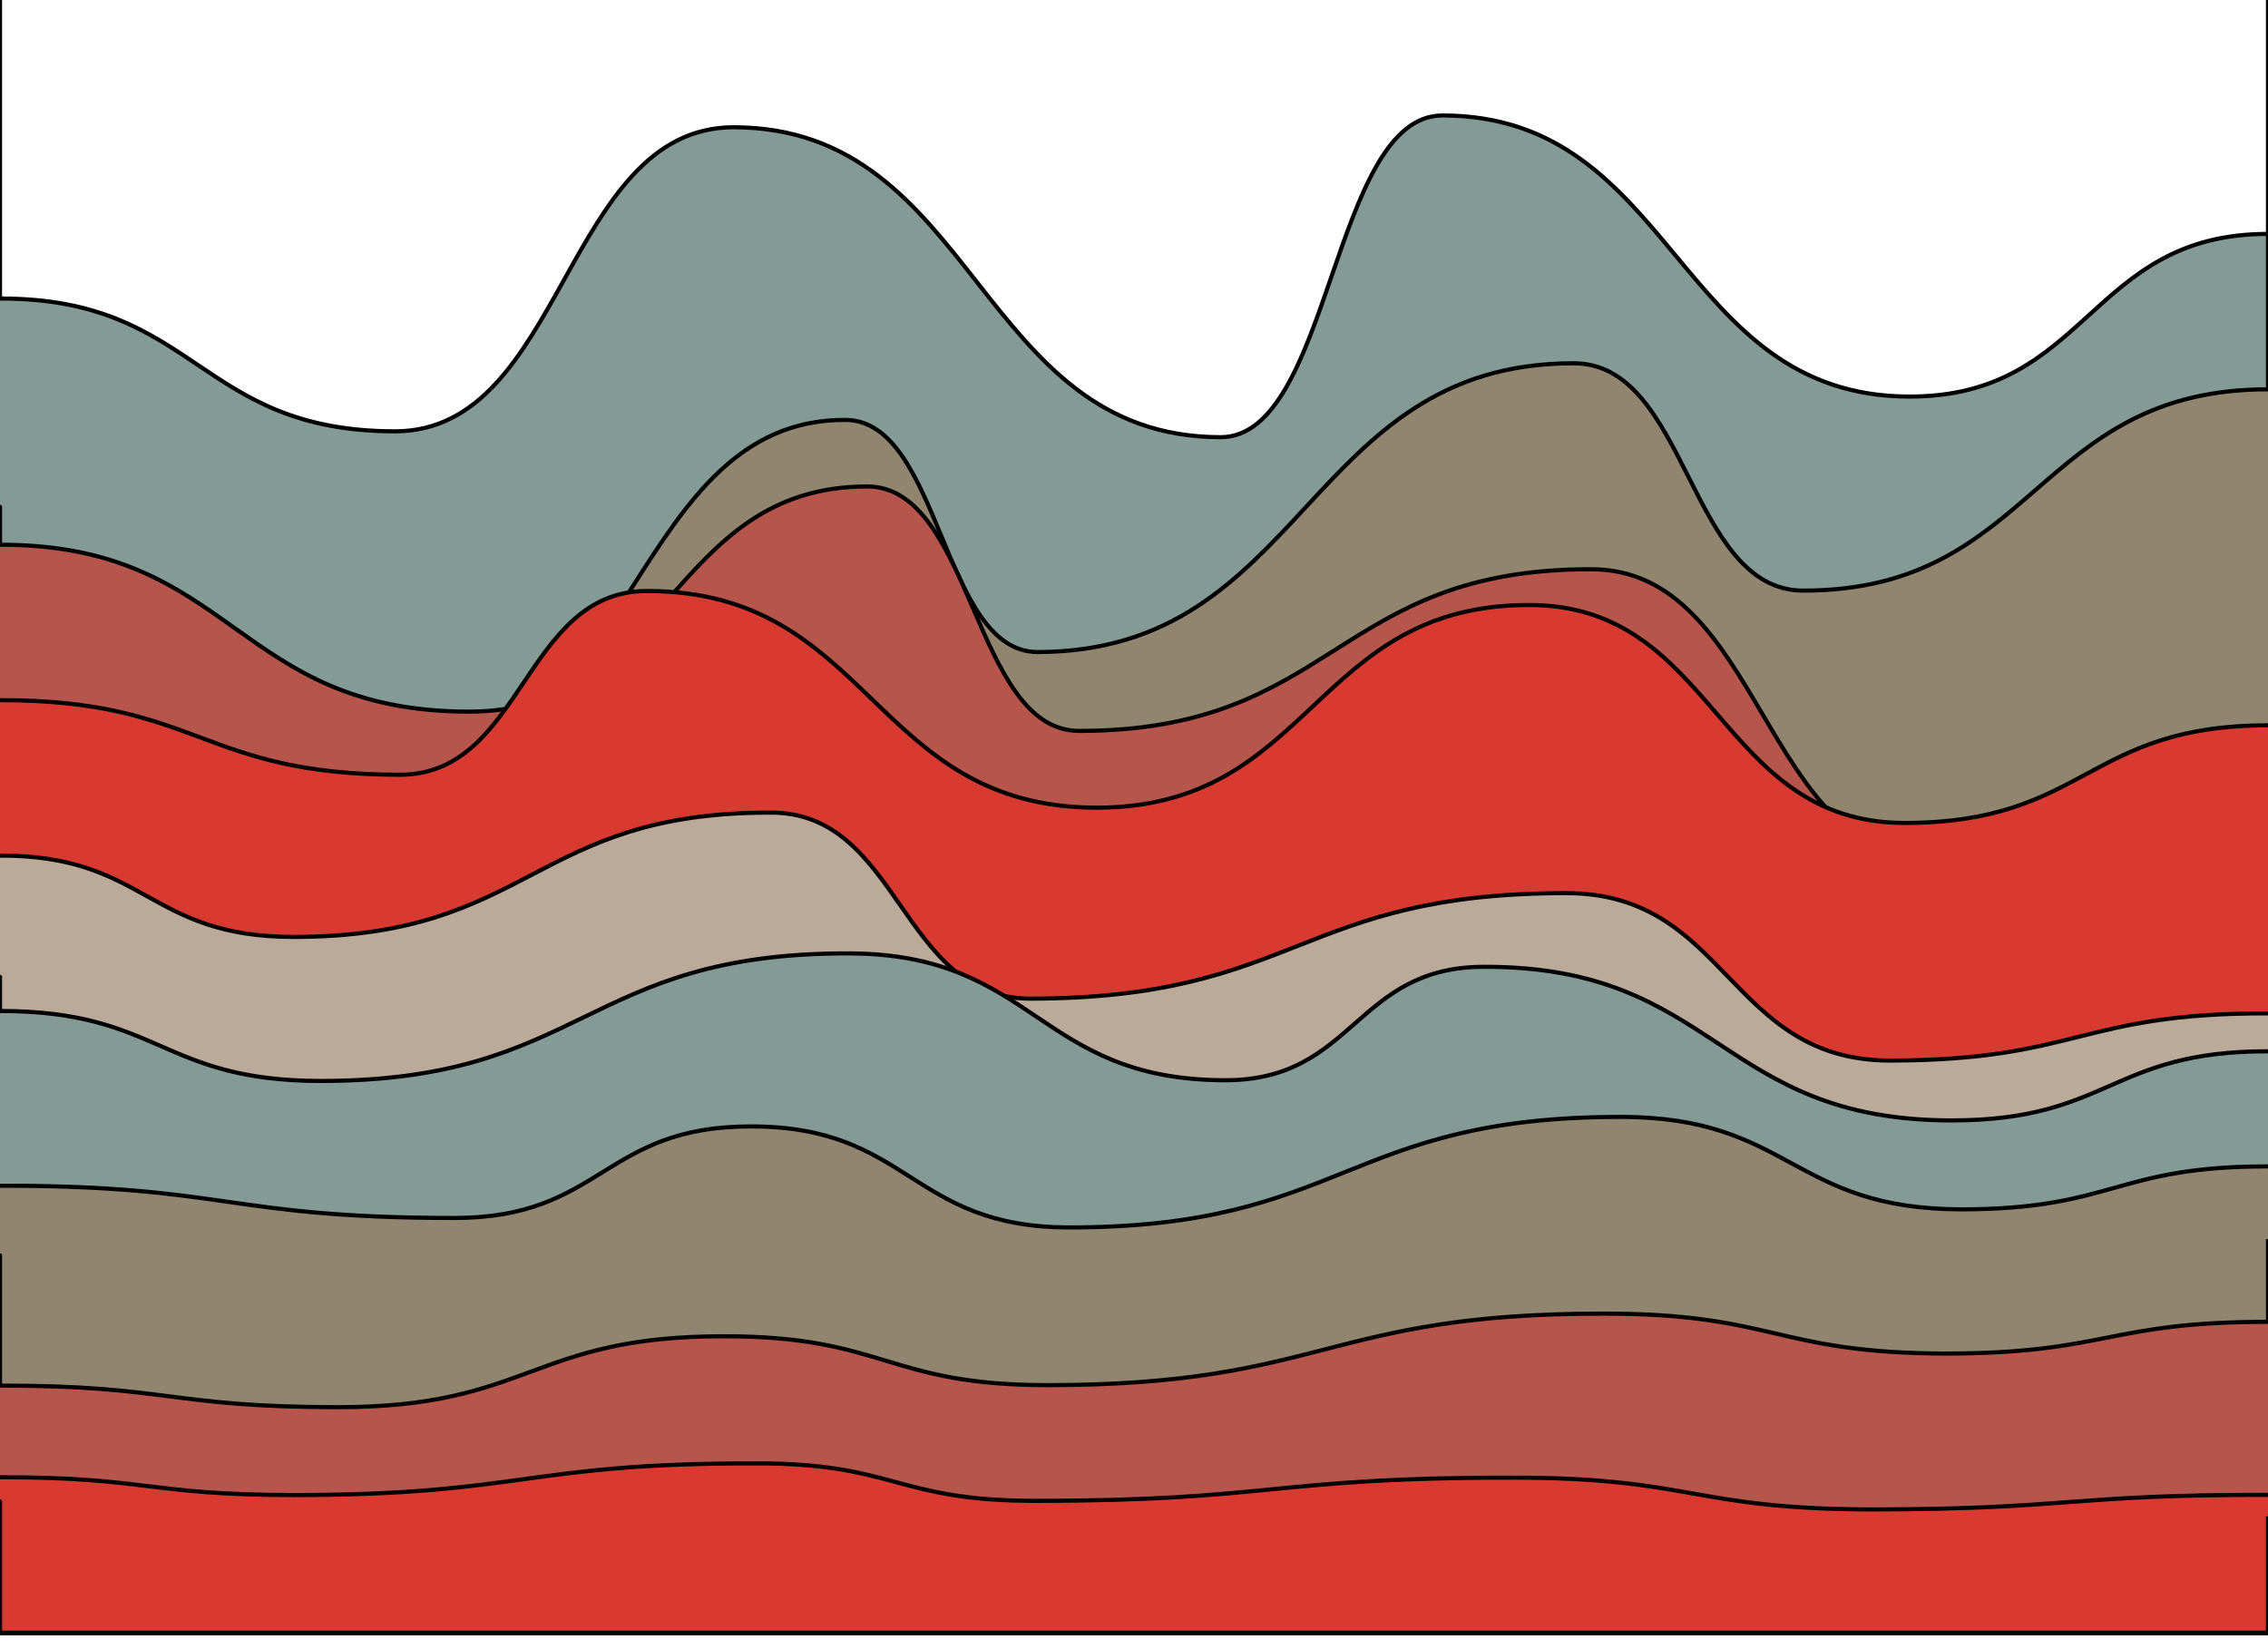
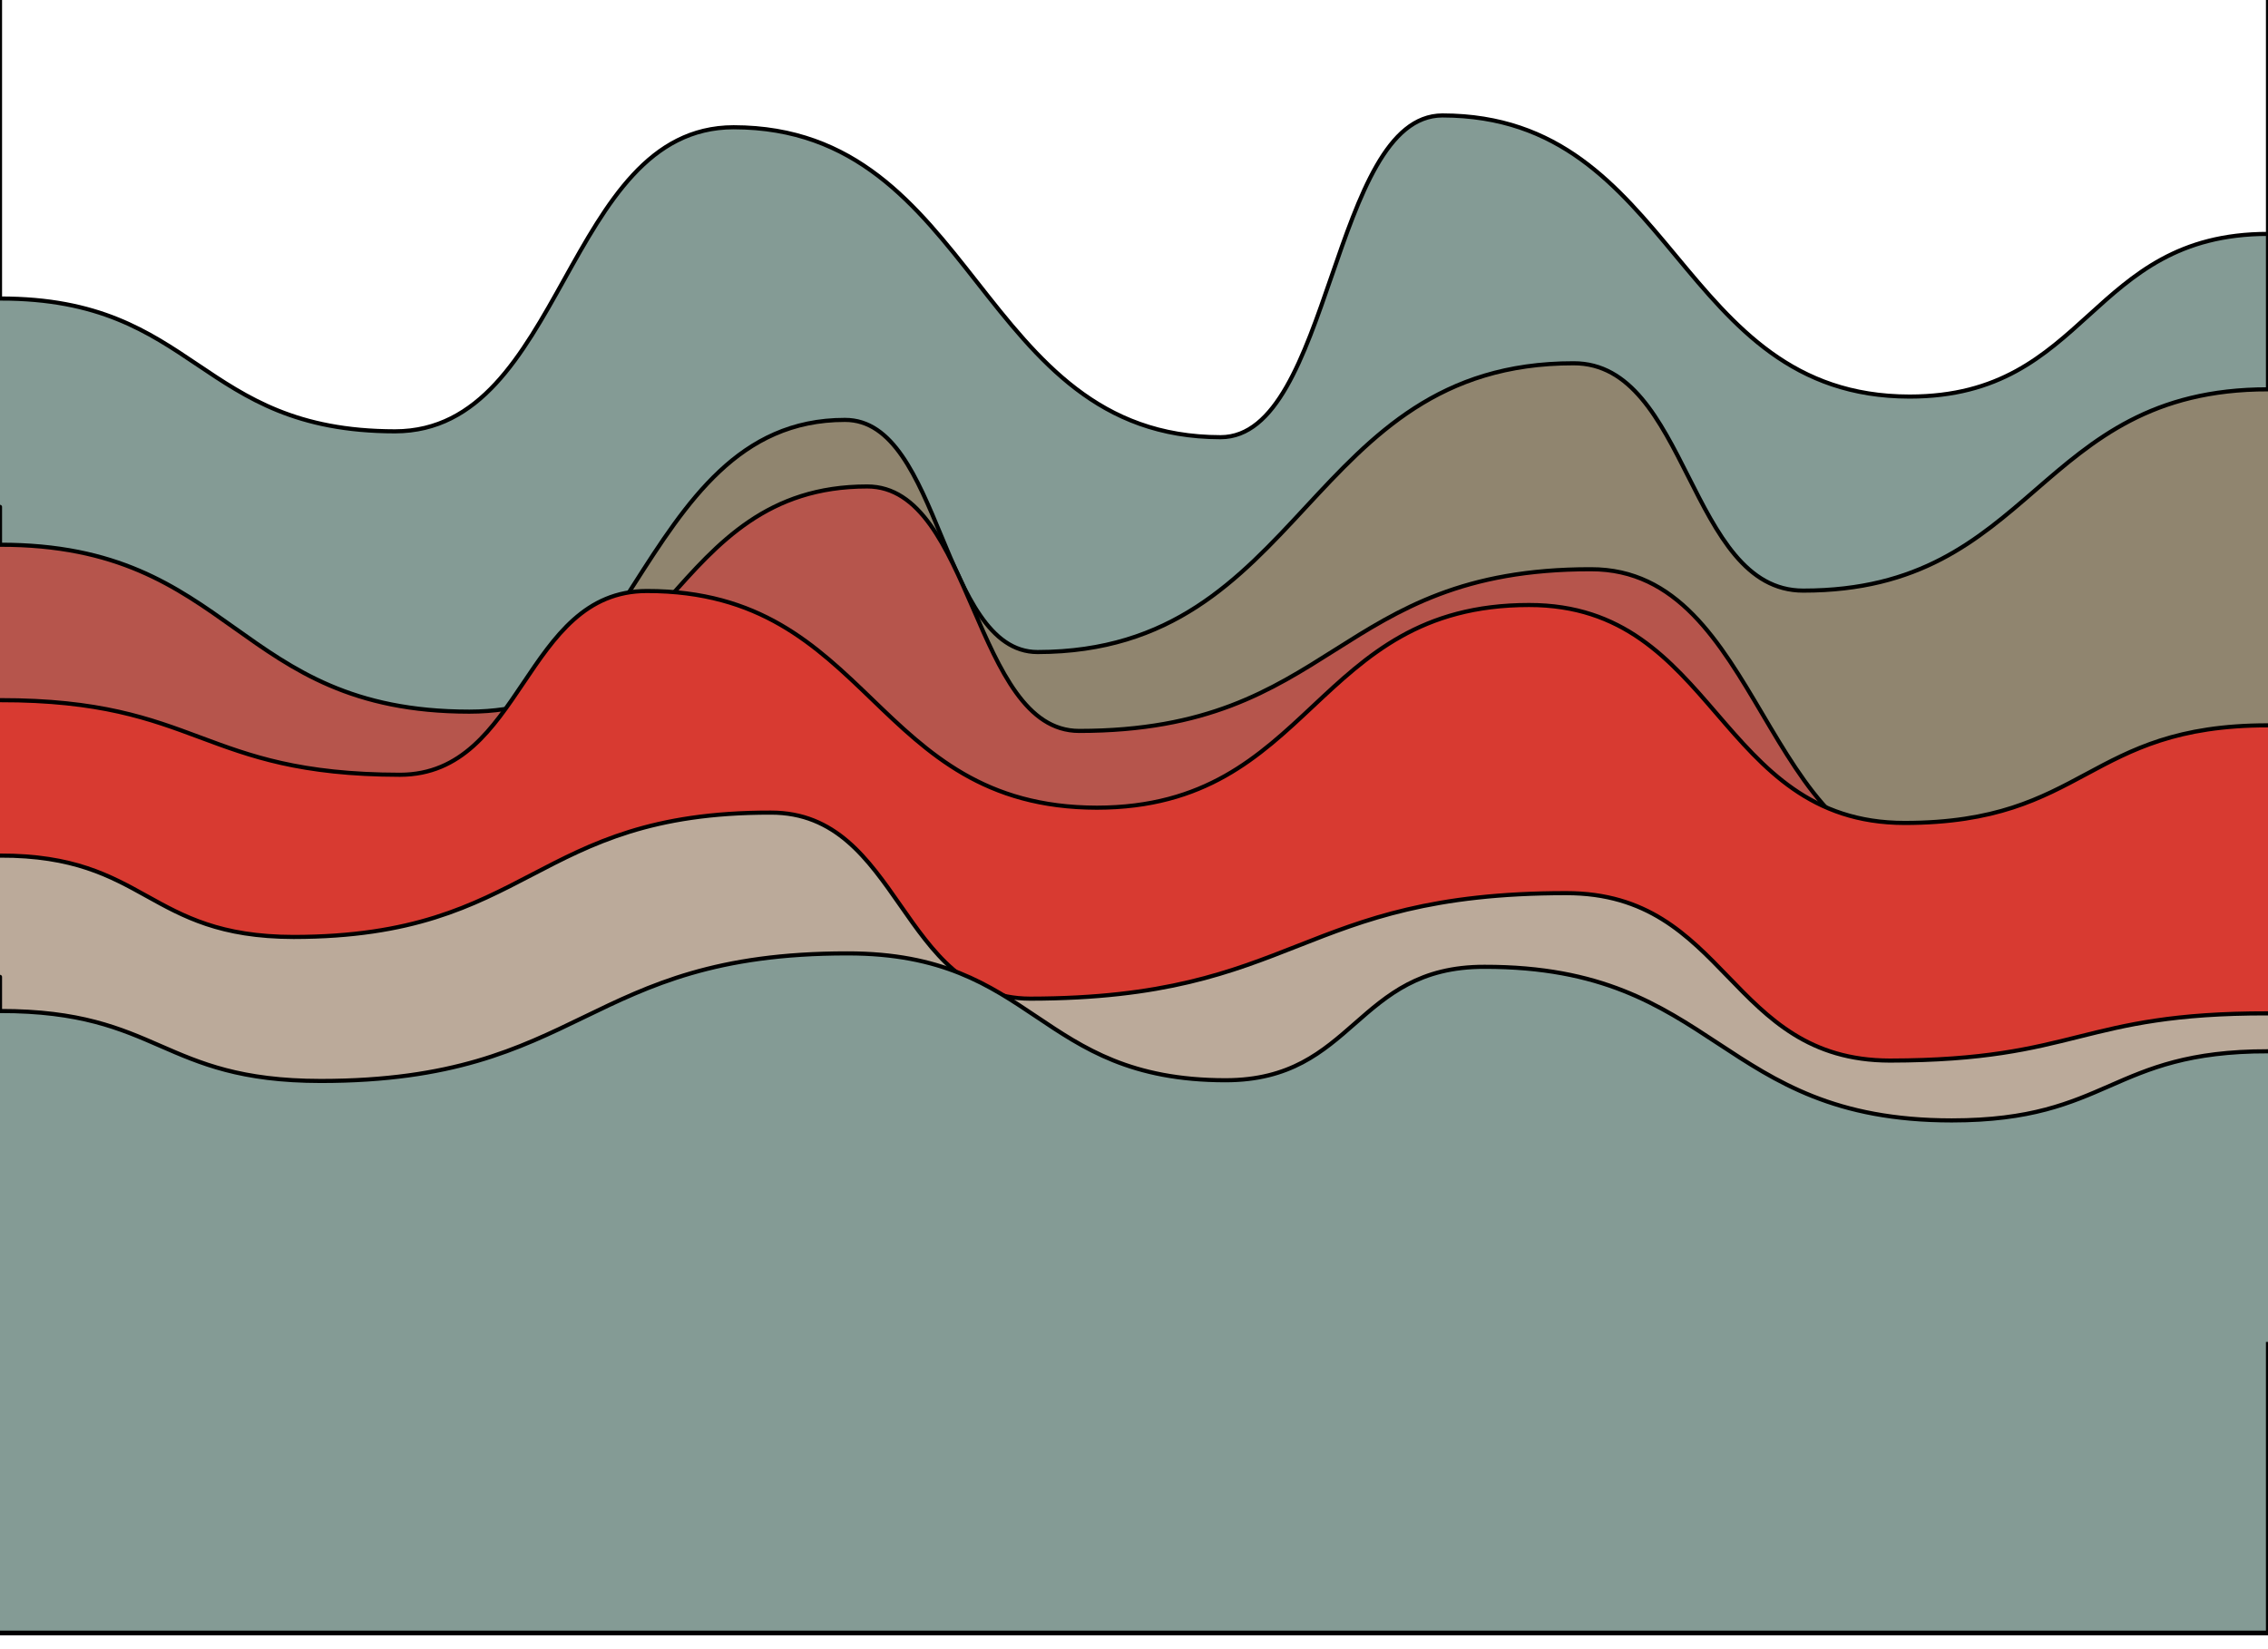
<svg xmlns="http://www.w3.org/2000/svg" version="1.1" width="100%" height="100%" id="svgWorkerArea" viewBox="0 0 550 400" style="background: white;">
  <defs id="defsdoc">
    <pattern id="patternBool" x="0" y="0" width="10" height="10" patternUnits="userSpaceOnUse" patternTransform="rotate(35)">
      <circle cx="5" cy="5" r="4" style="stroke: none;fill: #ff000070;" />
    </pattern>
    <filter id="filter-path-489508318" x="-100%" y="-100%" width="300%" height="300%" class="preview">
      <feGaussianBlur mod="m1" in="SourceAlpha" stdDeviation="4" result="desenfoque" />
      <feOffset in="desenfoque" mod="m2" dx="0" dy="-4" result="sombra" />
      <feMerge>
        <feMergeNode in="sombra" />
        <feMergeNode in="SourceGraphic" />
      </feMerge>
    </filter>
    <filter id="filter-path-359175905" x="-100%" y="-100%" width="300%" height="300%" class="preview">
      <feGaussianBlur mod="m1" in="SourceAlpha" stdDeviation="4" result="desenfoque" />
      <feOffset in="desenfoque" mod="m2" dx="0" dy="-4" result="sombra" />
      <feMerge>
        <feMergeNode in="sombra" />
        <feMergeNode in="SourceGraphic" />
      </feMerge>
    </filter>
    <filter id="filter-path-935241532" x="-100%" y="-100%" width="300%" height="300%" class="preview">
      <feGaussianBlur mod="m1" in="SourceAlpha" stdDeviation="4" result="desenfoque" />
      <feOffset in="desenfoque" mod="m2" dx="0" dy="-4" result="sombra" />
      <feMerge>
        <feMergeNode in="sombra" />
        <feMergeNode in="SourceGraphic" />
      </feMerge>
    </filter>
    <filter id="filter-path-581527433" x="-100%" y="-100%" width="300%" height="300%" class="preview">
      <feGaussianBlur mod="m1" in="SourceAlpha" stdDeviation="4" result="desenfoque" />
      <feOffset in="desenfoque" mod="m2" dx="0" dy="-4" result="sombra" />
      <feMerge>
        <feMergeNode in="sombra" />
        <feMergeNode in="SourceGraphic" />
      </feMerge>
    </filter>
    <filter id="filter-path-623911880" x="-100%" y="-100%" width="300%" height="300%" class="preview">
      <feGaussianBlur mod="m1" in="SourceAlpha" stdDeviation="4" result="desenfoque" />
      <feOffset in="desenfoque" mod="m2" dx="0" dy="-4" result="sombra" />
      <feMerge>
        <feMergeNode in="sombra" />
        <feMergeNode in="SourceGraphic" />
      </feMerge>
    </filter>
    <filter id="filter-path-310806161" x="-100%" y="-100%" width="300%" height="300%" class="preview">
      <feGaussianBlur mod="m1" in="SourceAlpha" stdDeviation="4" result="desenfoque" />
      <feOffset in="desenfoque" mod="m2" dx="0" dy="-4" result="sombra" />
      <feMerge>
        <feMergeNode in="sombra" />
        <feMergeNode in="SourceGraphic" />
      </feMerge>
    </filter>
    <filter id="filter-path-934682846" x="-100%" y="-100%" width="300%" height="300%" class="preview">
      <feGaussianBlur mod="m1" in="SourceAlpha" stdDeviation="4" result="desenfoque" />
      <feOffset in="desenfoque" mod="m2" dx="0" dy="-4" result="sombra" />
      <feMerge>
        <feMergeNode in="sombra" />
        <feMergeNode in="SourceGraphic" />
      </feMerge>
    </filter>
    <filter id="filter-path-48777083" x="-100%" y="-100%" width="300%" height="300%" class="preview">
      <feGaussianBlur mod="m1" in="SourceAlpha" stdDeviation="4" result="desenfoque" />
      <feOffset in="desenfoque" mod="m2" dx="0" dy="-4" result="sombra" />
      <feMerge>
        <feMergeNode in="sombra" />
        <feMergeNode in="SourceGraphic" />
      </feMerge>
    </filter>
    <filter id="filter-path-818557543" x="-100%" y="-100%" width="300%" height="300%" class="preview">
      <feGaussianBlur mod="m1" in="SourceAlpha" stdDeviation="4" result="desenfoque" />
      <feOffset in="desenfoque" mod="m2" dx="0" dy="-4" result="sombra" />
      <feMerge>
        <feMergeNode in="sombra" />
        <feMergeNode in="SourceGraphic" />
      </feMerge>
    </filter>
    <filter id="filter-path-13772757" x="-100%" y="-100%" width="300%" height="300%" class="preview">
      <feGaussianBlur mod="m1" in="SourceAlpha" stdDeviation="4" result="desenfoque" />
      <feOffset in="desenfoque" mod="m2" dx="0" dy="-4" result="sombra" />
      <feMerge>
        <feMergeNode in="sombra" />
        <feMergeNode in="SourceGraphic" />
      </feMerge>
    </filter>
  </defs>
  <g id="waves-973105505" class="cosito preview">
    <path id="path-489508318" fill="#ffffff" fill-opacity="1" stroke="#000000" stroke-opacity="1" stroke-width="1" class="grouped" d="M0,328.396 C0,328.396,0,-71.601,0,-71.604 C0,-71.601,550,-71.601,550,-71.604 C550,-71.601,550,328.396,550,328.396 C550,328.396,0,328.396,0,328.396" transform="matrix(1,0,0,1,0,71.604)" filter="url(#filter-path-489508318)" />
    <path id="path-359175905" fill="#849b95" fill-opacity="1" stroke="#000000" stroke-opacity="1" stroke-width="1" class="grouped" d="M0,328.396 C0,328.396,0,4.735,0,4.803 C47.9,4.735,47.9,36.965,95.8,37.015 C136.85,36.965,136.85,-36.656,177.9,-36.74 C236.95,-36.656,236.95,38.407,296,38.436 C322.9,38.407,322.9,-39.54,349.8,-39.604 C406.45,-39.54,406.45,28.568,463.1,28.584 C506.55,28.568,506.55,-10.872,550,-10.872 C550,-10.872,550,328.396,550,328.396 C550,328.396,0,328.396,0,328.396" transform="matrix(1,0,0,1,0,71.604)" filter="url(#filter-path-359175905)" />
    <path id="path-935241532" fill="#90856f" fill-opacity="1" stroke="#000000" stroke-opacity="1" stroke-width="1" class="grouped" d="M0,328.396 C0,328.396,0,98.033,0,98.071 C51.2,98.033,51.2,114.403,102.4,114.446 C153.65,114.403,153.65,34.166,204.9,34.242 C228.25,34.166,228.25,90.485,251.6,90.547 C316.6,90.485,316.6,20.426,381.6,20.509 C409.45,20.426,409.45,75.642,437.3,75.648 C493.65,75.642,493.65,26.787,550,26.825 C550,26.787,550,328.396,550,328.396 C550,328.396,0,328.396,0,328.396" transform="matrix(1,0,0,1,0,71.604)" filter="url(#filter-path-935241532)" />
    <path id="path-581527433" fill="#b6554c" fill-opacity="1" stroke="#000000" stroke-opacity="1" stroke-width="1" class="grouped" d="M0,328.396 C0,328.396,0,64.446,0,64.521 C56.9,64.446,56.9,104.988,113.8,105.004 C162.05,104.988,162.05,50.366,210.3,50.387 C236,50.366,236,109.653,261.7,109.679 C323.75,109.653,323.75,70.383,385.8,70.462 C427.45,70.383,427.45,140.951,469.1,140.98 C509.55,140.951,509.55,117.796,550,117.854 C550,117.796,550,328.396,550,328.396 C550,328.396,0,328.396,0,328.396" transform="matrix(1,0,0,1,0,71.604)" filter="url(#filter-path-581527433)" />
    <path id="path-623911880" fill="#d83a31" fill-opacity="1" stroke="#000000" stroke-opacity="1" stroke-width="1" class="grouped" d="M0,328.396 C0,328.396,0,102.189,0,102.218 C48.5,102.189,48.5,120.255,97,120.315 C126.95,120.255,126.95,75.726,156.9,75.744 C211.45,75.726,211.45,128.228,266,128.298 C318.4,128.228,318.4,79.119,370.8,79.138 C416.35,79.119,416.35,131.96,461.9,132 C505.95,131.96,505.95,108.296,550,108.324 C550,108.296,550,328.396,550,328.396 C550,328.396,0,328.396,0,328.396" transform="matrix(1,0,0,1,0,71.604)" filter="url(#filter-path-623911880)" />
    <path id="path-310806161" fill="#bbaa9a" fill-opacity="1" stroke="#000000" stroke-opacity="1" stroke-width="1" class="grouped" d="M0,328.396 C0,328.396,0,139.848,0,139.914 C35.6,139.848,35.6,159.61,71.2,159.65 C129.05,159.61,129.05,129.416,186.9,129.493 C218.35,129.416,218.35,174.538,249.8,174.617 C314.8,174.538,314.8,149.008,379.8,149.024 C419.05,149.008,419.05,189.551,458.3,189.636 C504.15,189.551,504.15,178.101,550,178.183 C550,178.101,550,328.396,550,328.396 C550,328.396,0,328.396,0,328.396" transform="matrix(1,0,0,1,0,71.604)" filter="url(#filter-path-310806161)" />
    <path id="path-934682846" fill="#849b95" fill-opacity="1" stroke="#000000" stroke-opacity="1" stroke-width="1" class="grouped" d="M0,328.396 C0,328.396,0,177.592,0,177.61 C38.9,177.592,38.9,194.555,77.8,194.581 C141.65,194.555,141.65,163.597,205.5,163.639 C251.35,163.597,251.35,194.385,297.2,194.407 C328.6,194.385,328.6,166.82,360,166.893 C416.65,166.82,416.65,204.139,473.3,204.151 C511.65,204.139,511.65,187.346,550,187.381 C550,187.346,550,328.396,550,328.396 C550,328.396,0,328.396,0,328.396" transform="matrix(1,0,0,1,0,71.604)" filter="url(#filter-path-934682846)" />
-     <path id="path-48777083" fill="#90856f" fill-opacity="1" stroke="#000000" stroke-opacity="1" stroke-width="1" class="grouped" d="M0,328.396 C0,328.396,0,219.915,0,219.989 C55.1,219.915,55.1,227.803,110.2,227.815 C146.15,227.803,146.15,205.581,182.1,205.603 C220.7,205.581,220.7,230.093,259.3,230.107 C326.15,230.093,326.15,203.291,393,203.298 C434.35,203.291,434.35,225.683,475.7,225.721 C512.85,225.683,512.85,215.25,550,215.307 C550,215.25,550,328.396,550,328.396 C550,328.396,0,328.396,0,328.396" transform="matrix(1,0,0,1,0,71.604)" filter="url(#filter-path-48777083)" />
-     <path id="path-818557543" fill="#b6554c" fill-opacity="1" stroke="#000000" stroke-opacity="1" stroke-width="1" class="grouped" d="M0,328.396 C0,328.396,0,268.431,0,268.474 C41,268.431,41,273.689,82,273.705 C128.75,273.689,128.75,256.471,175.5,256.506 C214.75,256.471,214.75,268.346,254,268.36 C321.4,268.346,321.4,250.958,388.8,251.014 C430.45,250.958,430.45,260.627,472.1,260.697 C511.05,260.627,511.05,252.994,550,253.003 C550,252.994,550,328.396,550,328.396 C550,328.396,0,328.396,0,328.396" transform="matrix(1,0,0,1,0,71.604)" filter="url(#filter-path-818557543)" />
-     <path id="path-13772757" fill="#d83a31" fill-opacity="1" stroke="#000000" stroke-opacity="1" stroke-width="1" class="grouped" d="M0,328.396 C0,328.396,0,290.653,0,290.7 C35.6,290.653,35.6,294.978,71.2,295.023 C127.25,294.978,127.25,287.26,183.3,287.337 C217.15,287.26,217.15,296.42,251,296.42 C308.8,296.42,308.8,290.737,366.6,290.798 C410.35,290.737,410.35,298.456,454.1,298.508 C502.05,298.456,502.05,294.893,550,294.974 C550,294.893,550,328.396,550,328.396 C550,328.396,0,328.396,0,328.396" transform="matrix(1,0,0,1,0,71.604)" filter="url(#filter-path-13772757)" />
  </g>
</svg>